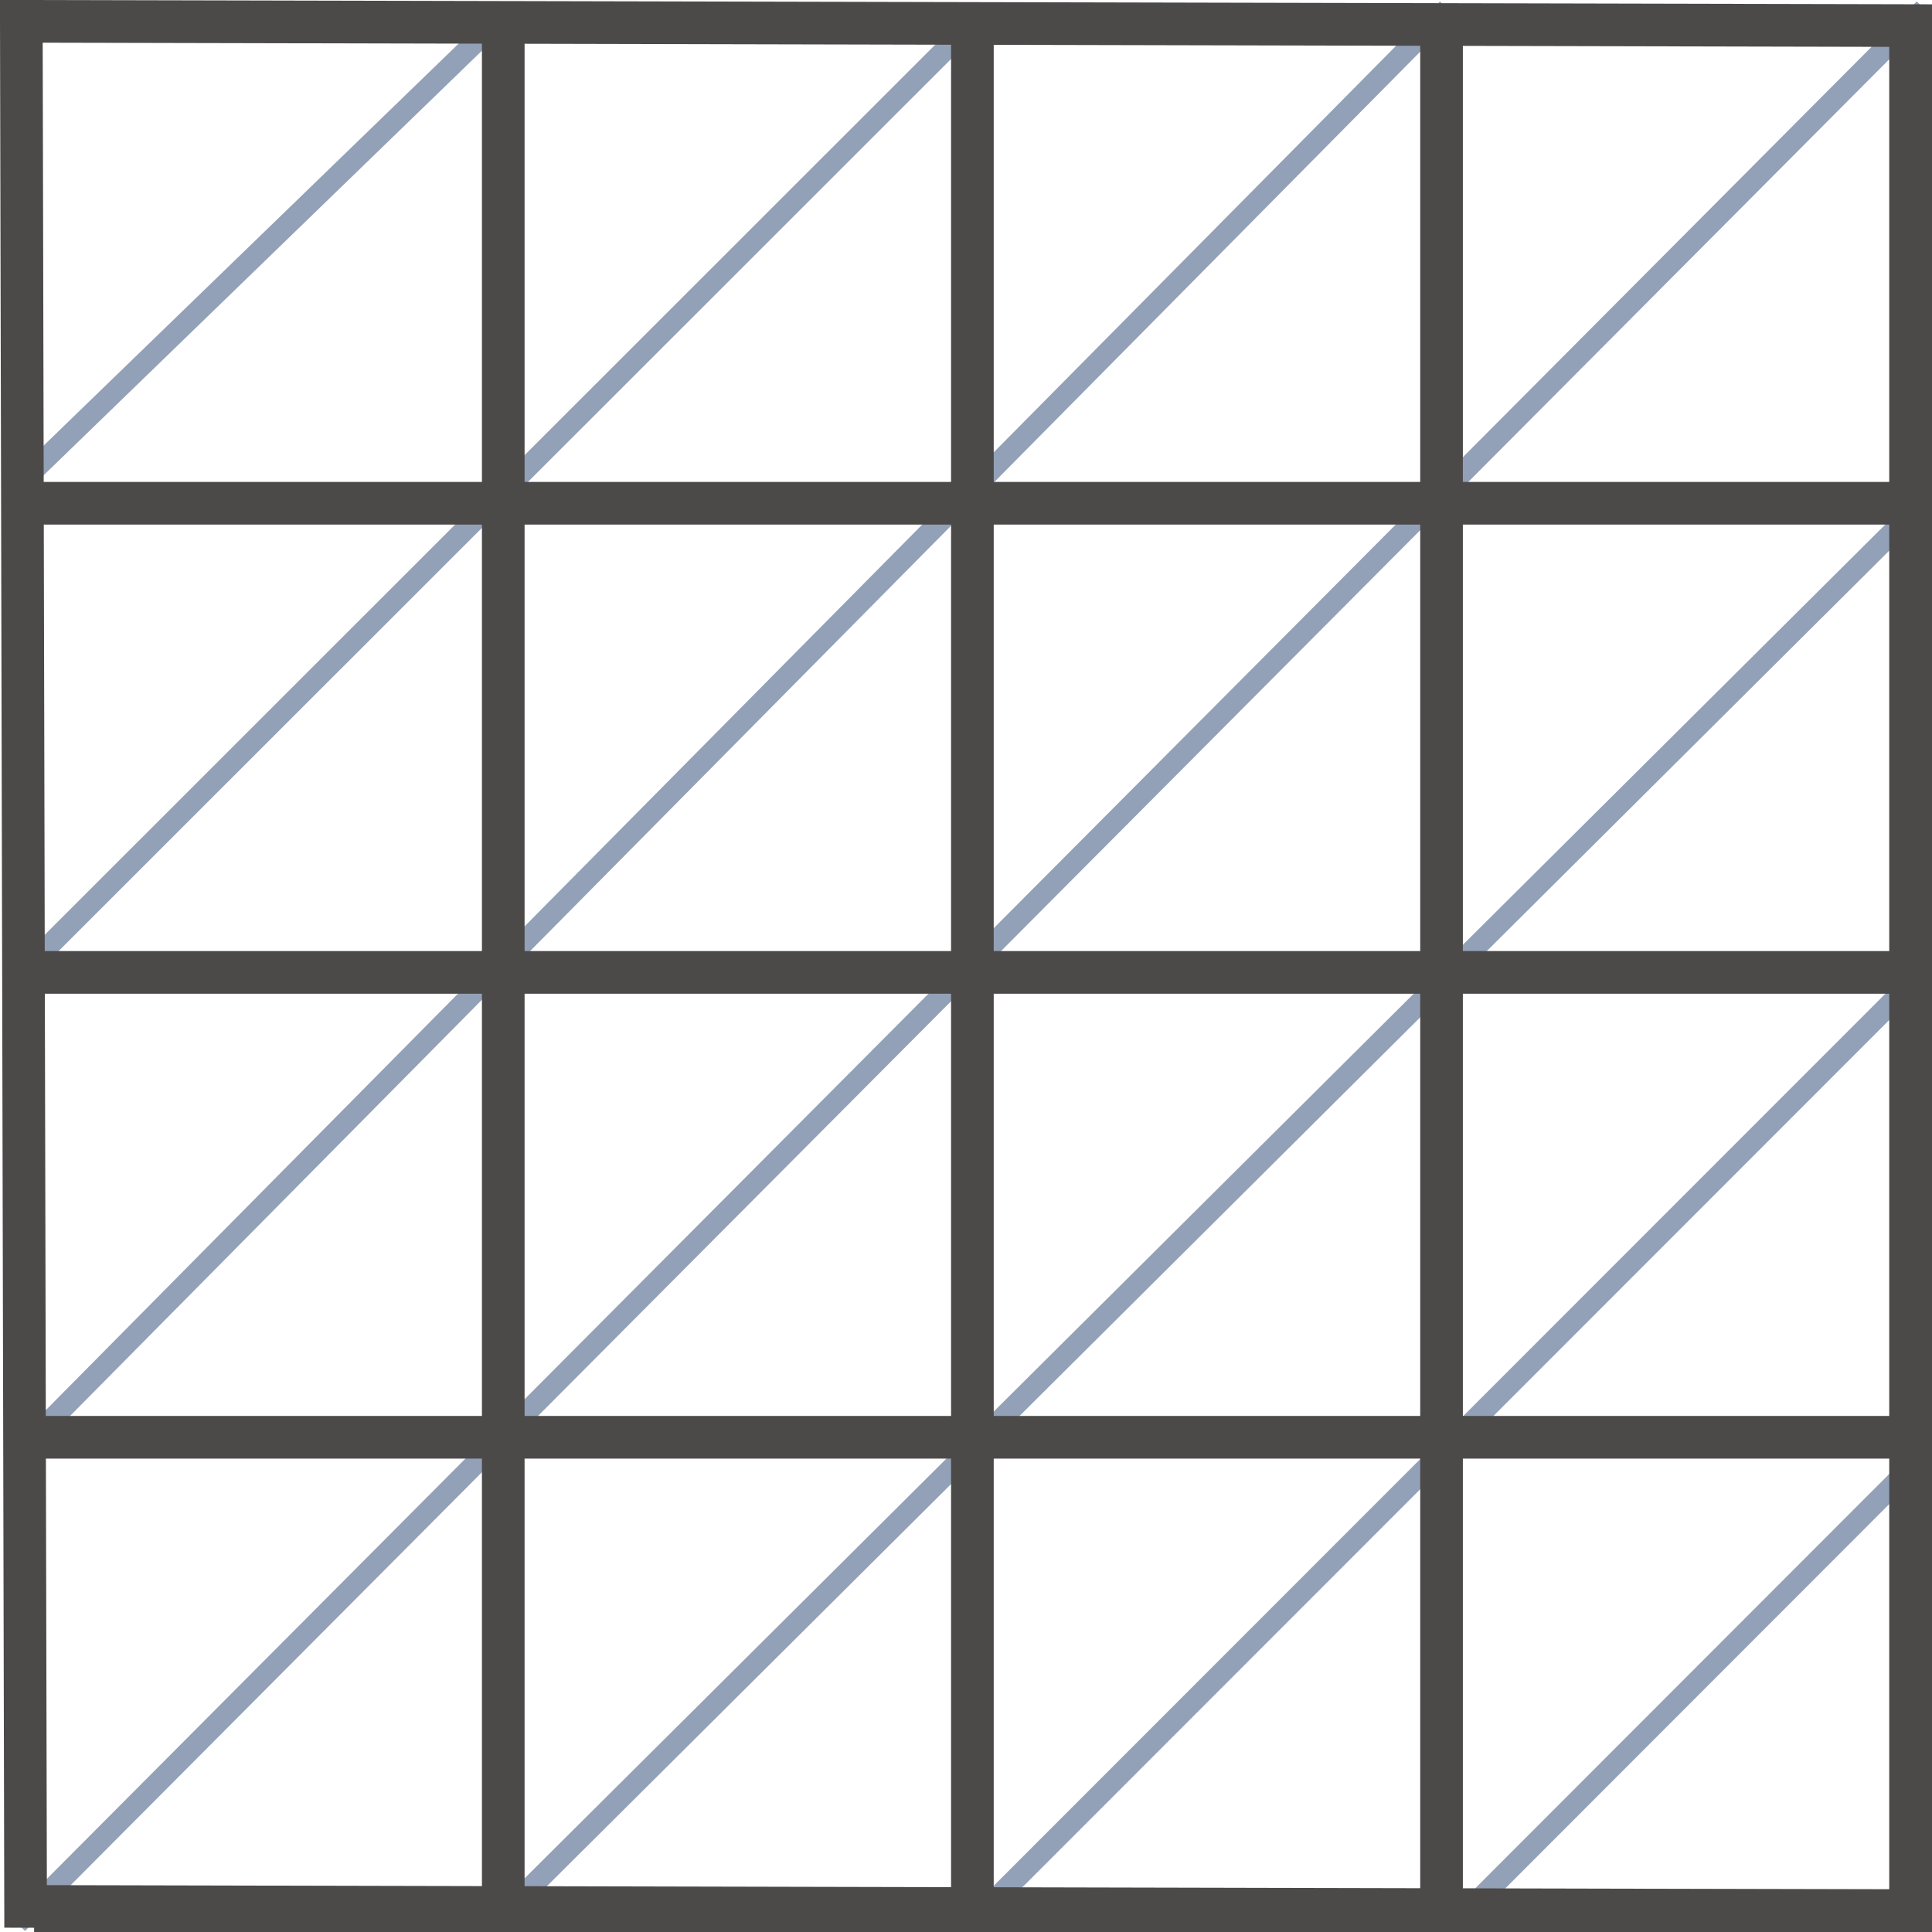
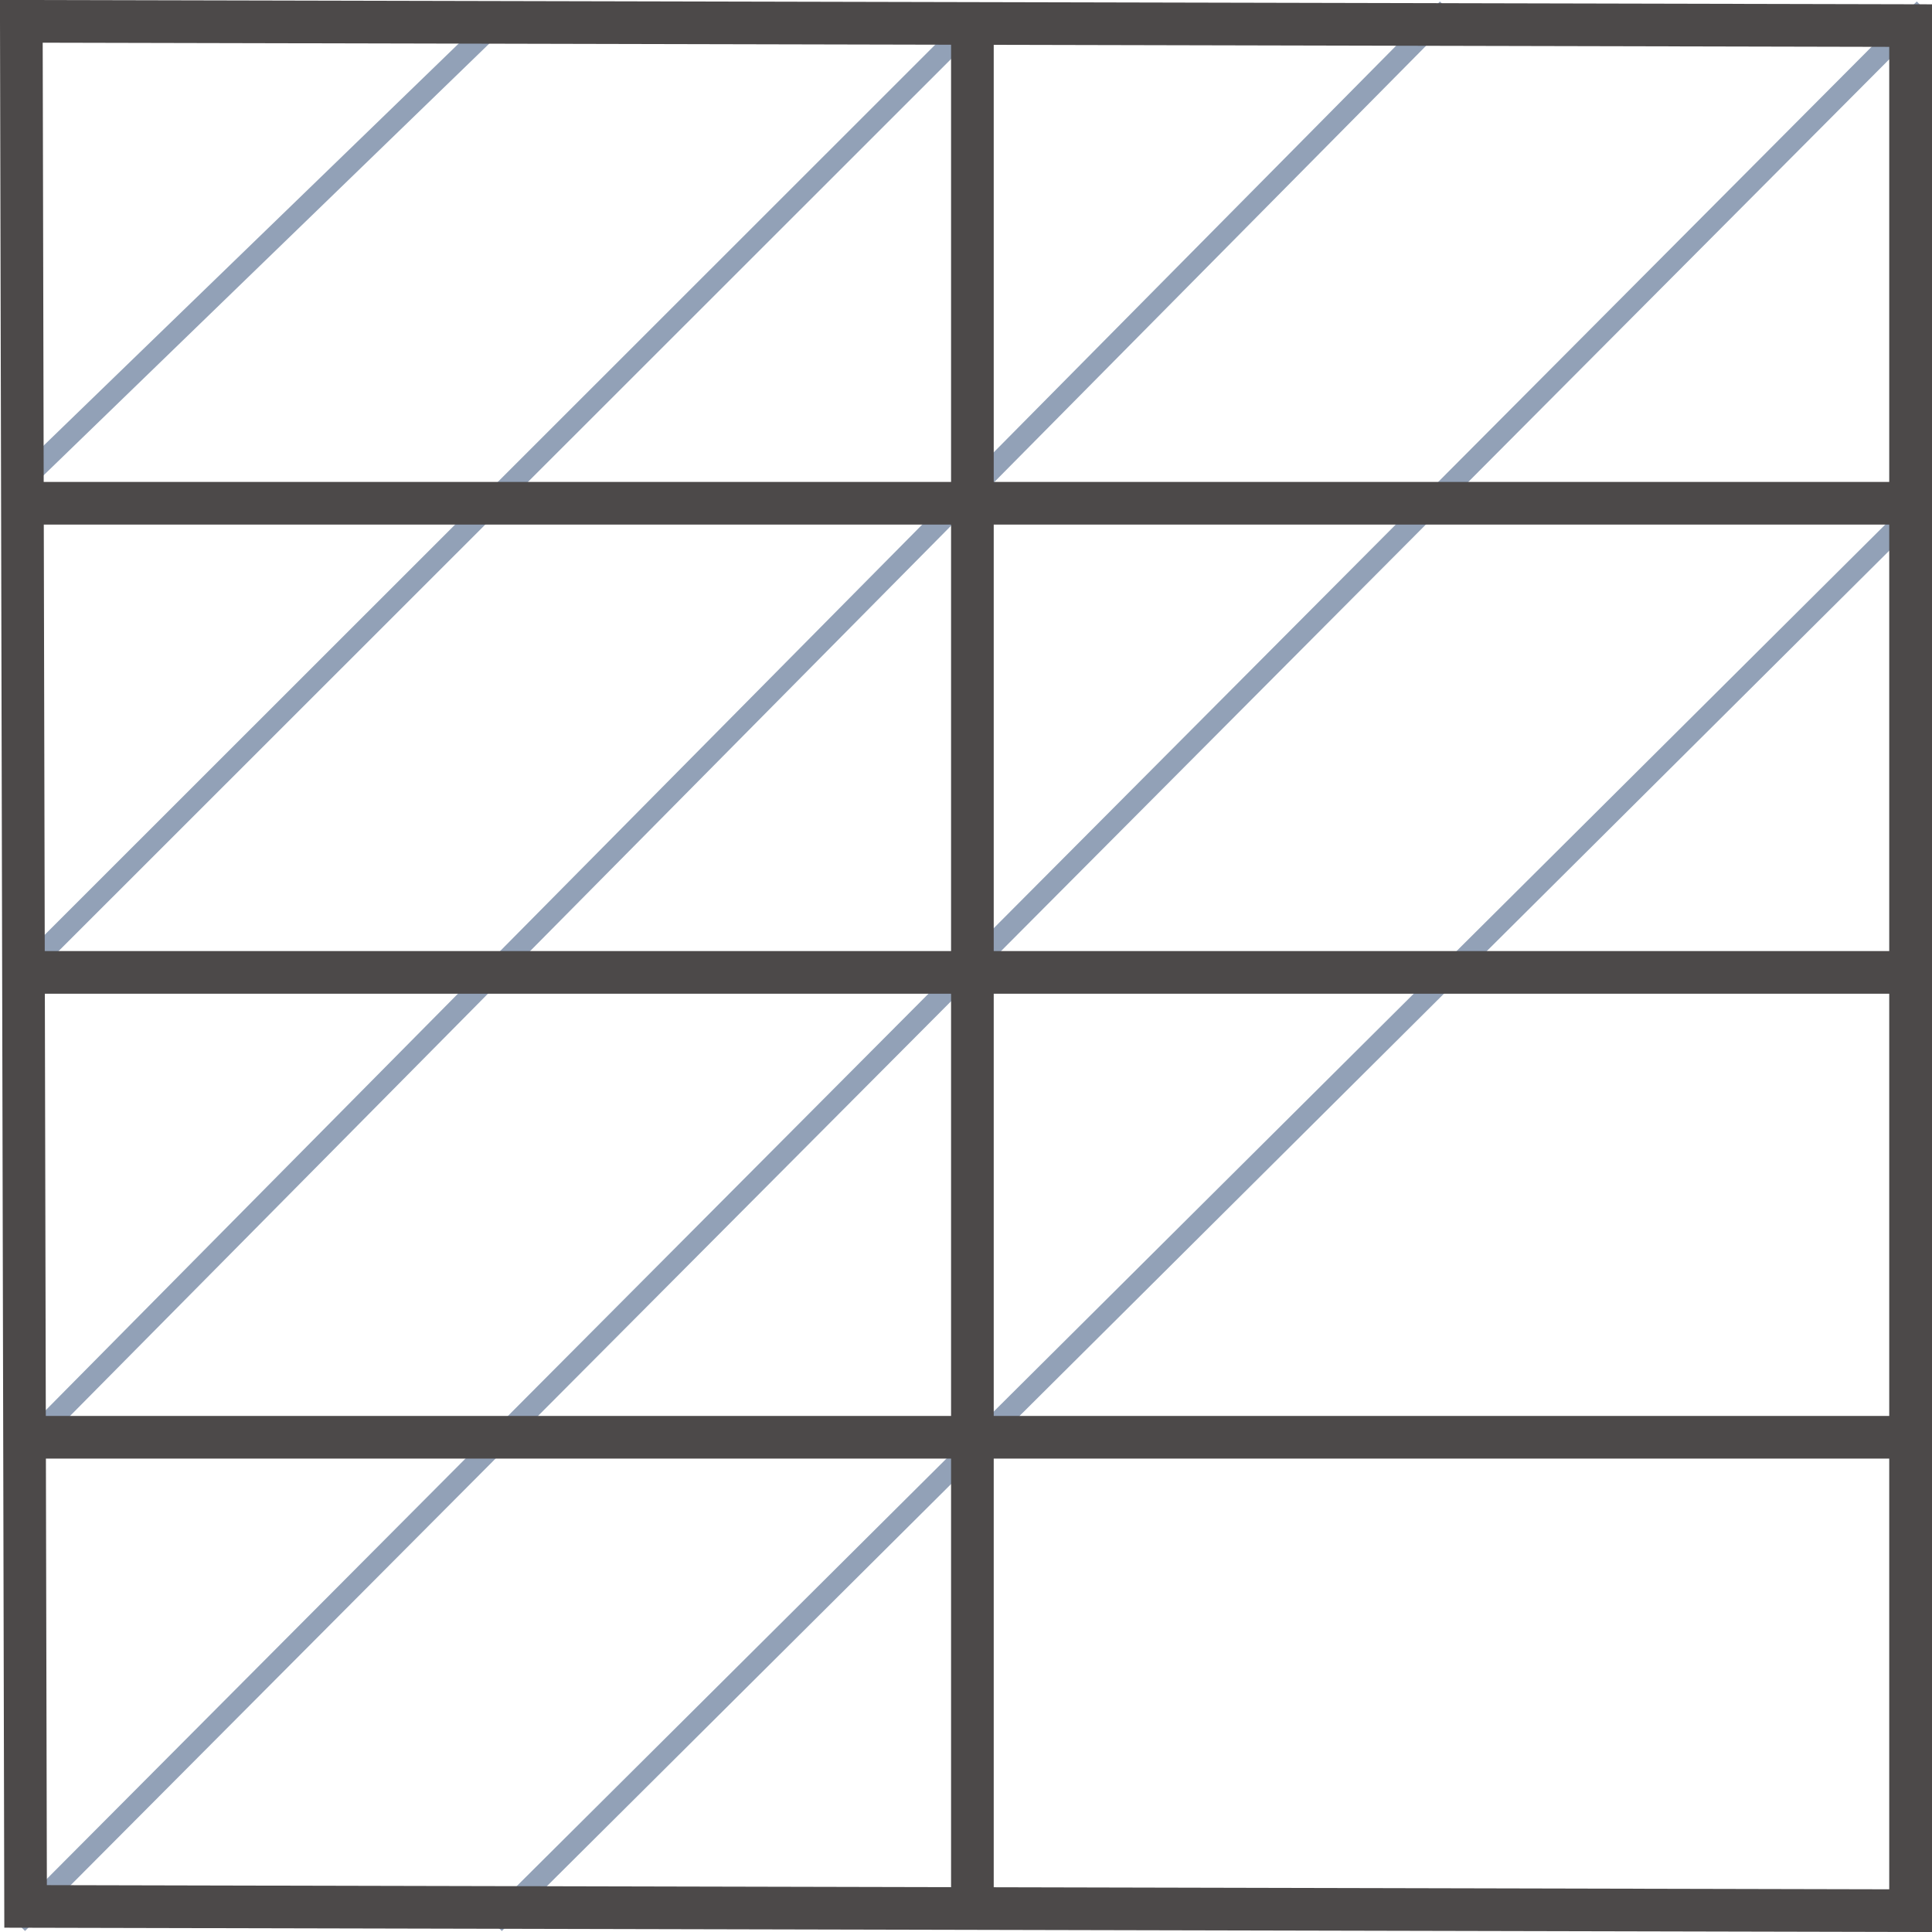
<svg xmlns="http://www.w3.org/2000/svg" id="Capa_2" viewBox="0 0 45.3 45.3">
  <defs>
    <style>.cls-1{stroke:#92a1b7;stroke-width:.5px;}.cls-1,.cls-2{fill:none;stroke-miterlimit:10;}.cls-2{stroke:#4c4949;}</style>
  </defs>
  <g id="Capa_1-2">
    <g id="Capa_3">
      <line class="cls-1" x1=".41" y1="11.39" x2="11.59" y2=".56" />
      <line class="cls-1" x1=".41" y1="22.91" x2="22.77" y2=".56" />
      <line class="cls-1" x1=".41" y1="34.09" x2="33.94" y2=".21" />
      <line class="cls-1" x1=".41" y1="45.1" x2="45.12" y2=".21" />
      <line class="cls-1" x1="11.59" y1="45.1" x2="44.95" y2="11.91" />
-       <line class="cls-1" x1="22.77" y1="45.1" x2="44.95" y2="22.91" />
-       <line class="cls-1" x1="34.12" y1="45.1" x2="45.12" y2="34.09" />
    </g>
    <g id="Layer_1">
      <polygon class="cls-2" points=".5 .5 44.8 .6 44.8 44.8 .6 44.7 .5 .5" />
-       <line class="cls-2" x1=".8" y1="44.8" x2="44.8" y2="44.8" />
      <line class="cls-2" x1=".8" y1="33.7" x2="44.8" y2="33.7" />
      <line class="cls-2" x1=".8" y1="22.8" x2="44.8" y2="22.8" />
      <line class="cls-2" x1=".8" y1="11.8" x2="44.8" y2="11.8" />
      <line class="cls-2" x1="44.8" y1=".7" x2="44.8" y2="44.6" />
-       <line class="cls-2" x1="33.8" y1=".7" x2="33.8" y2="44.6" />
      <line class="cls-2" x1="22.8" y1=".7" x2="22.8" y2="44.6" />
-       <line class="cls-2" x1="11.8" y1=".7" x2="11.8" y2="44.6" />
    </g>
  </g>
</svg>